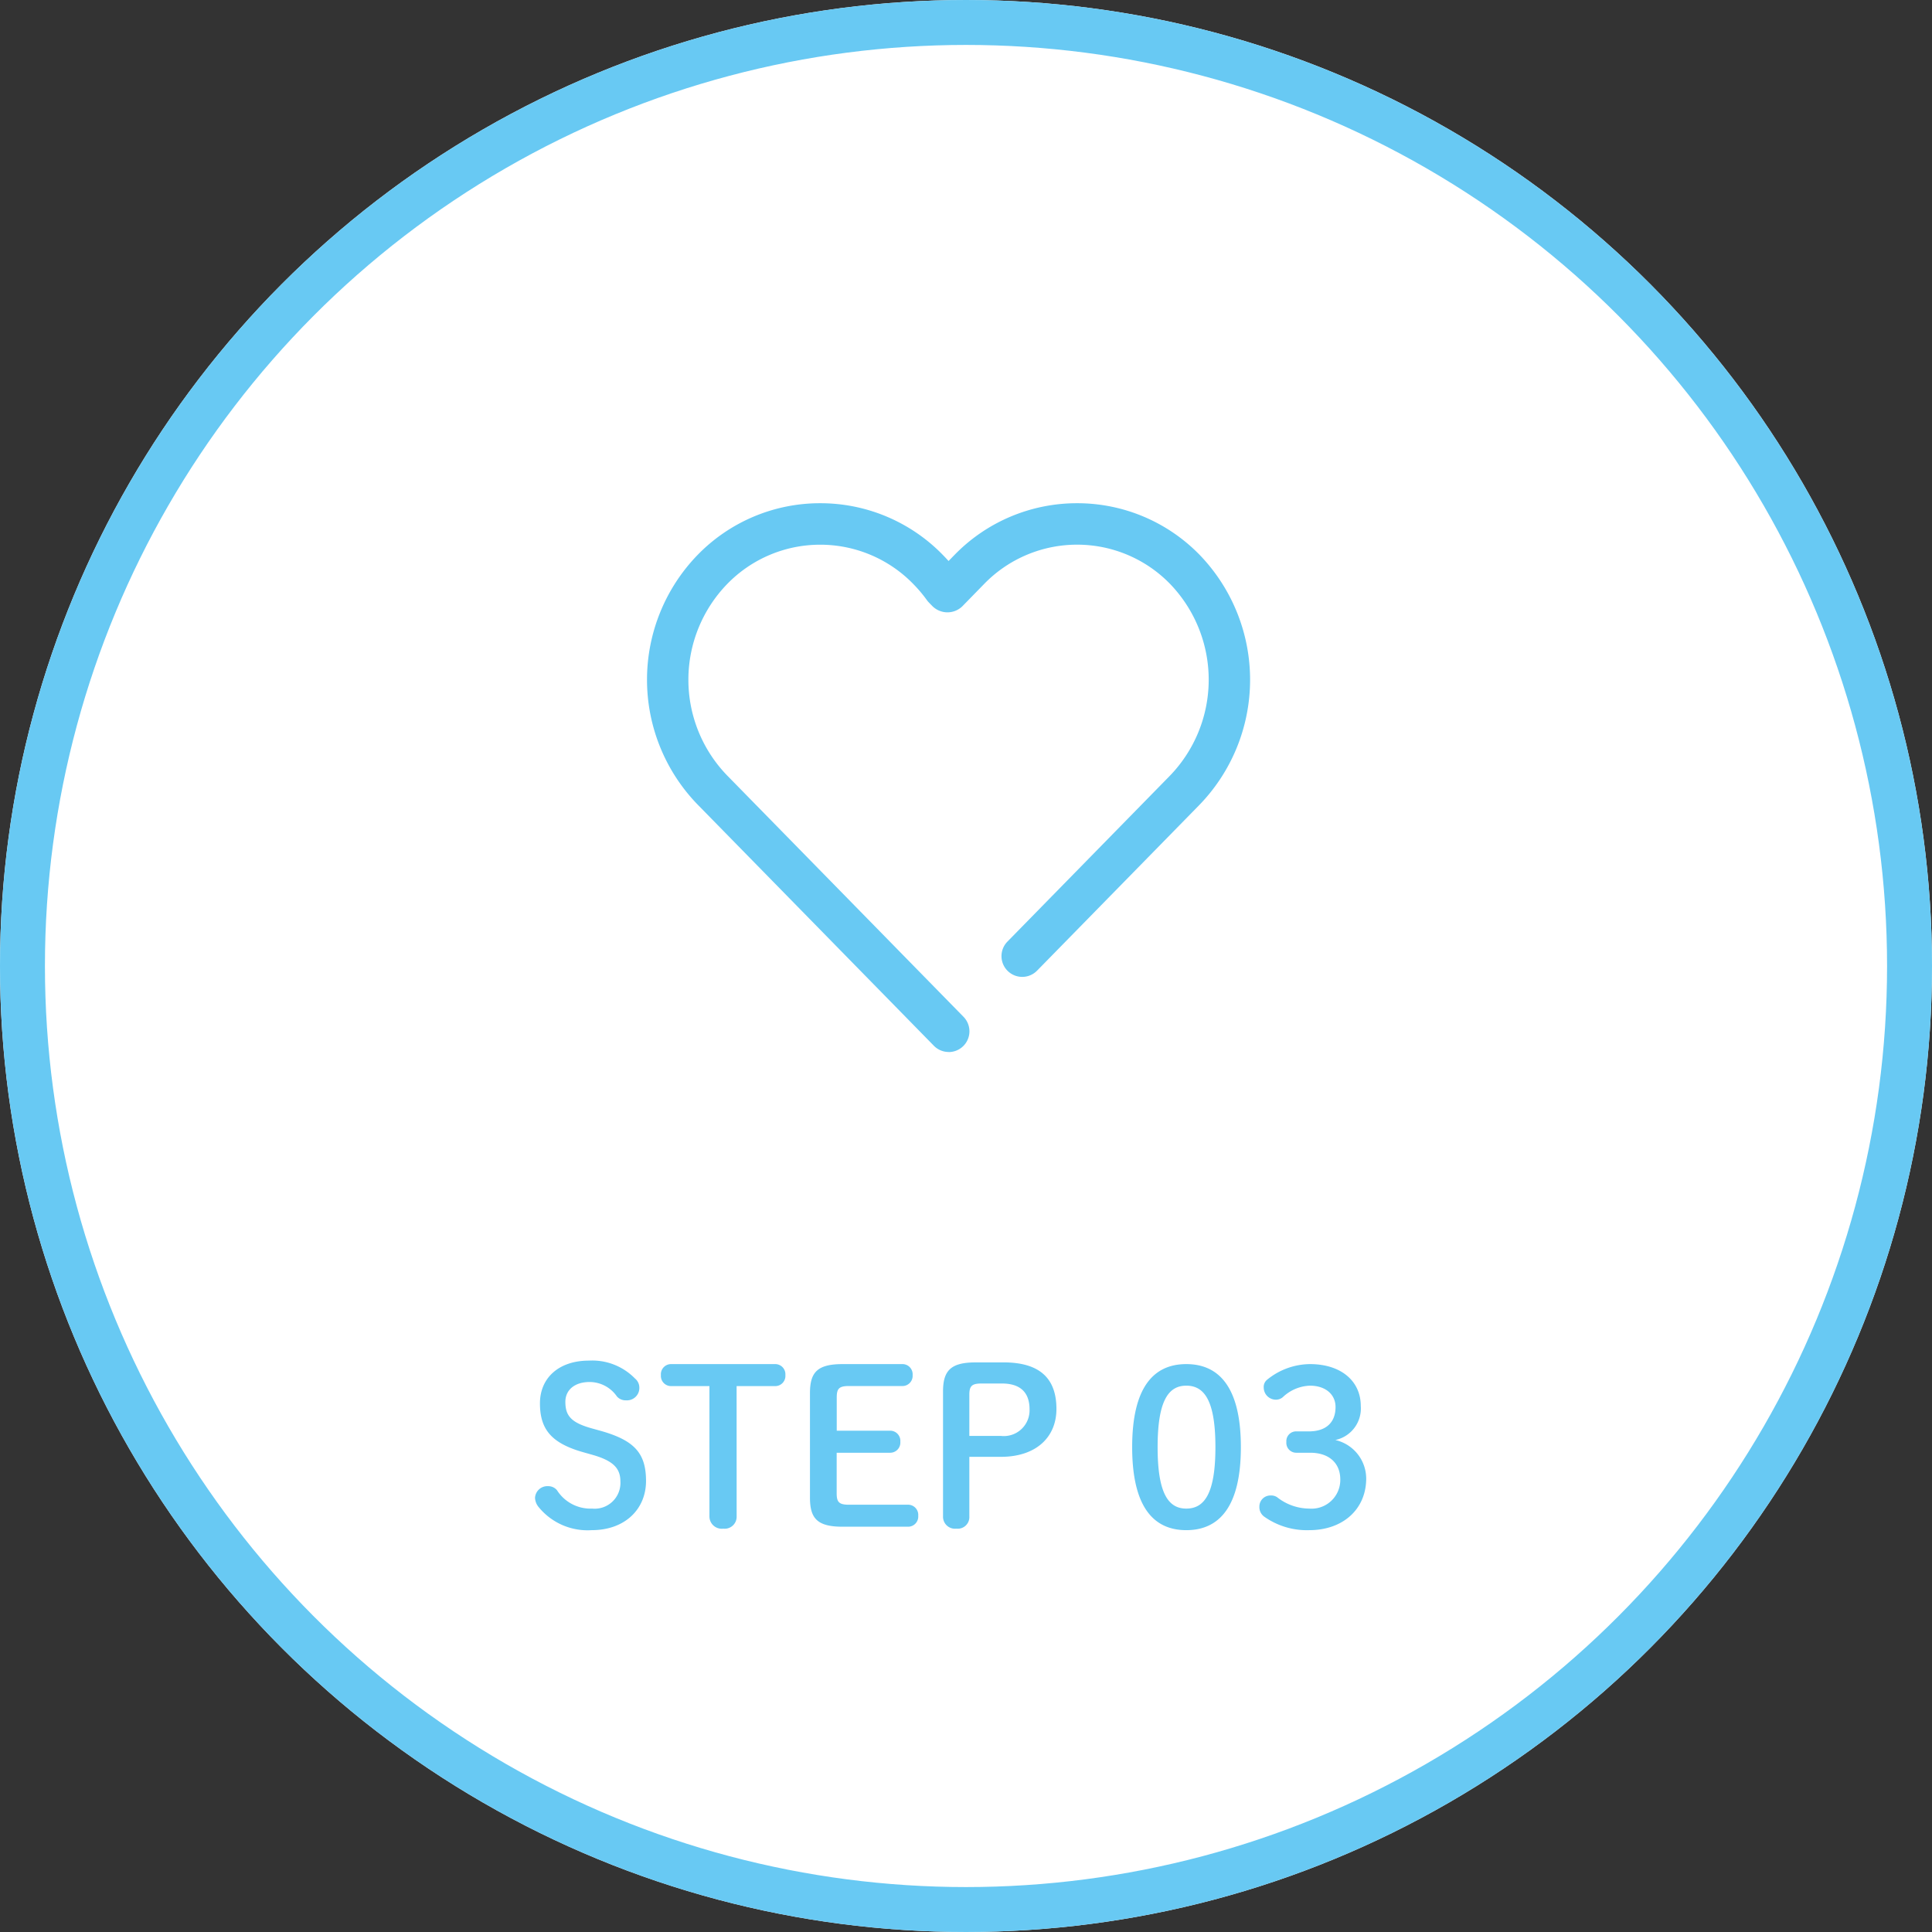
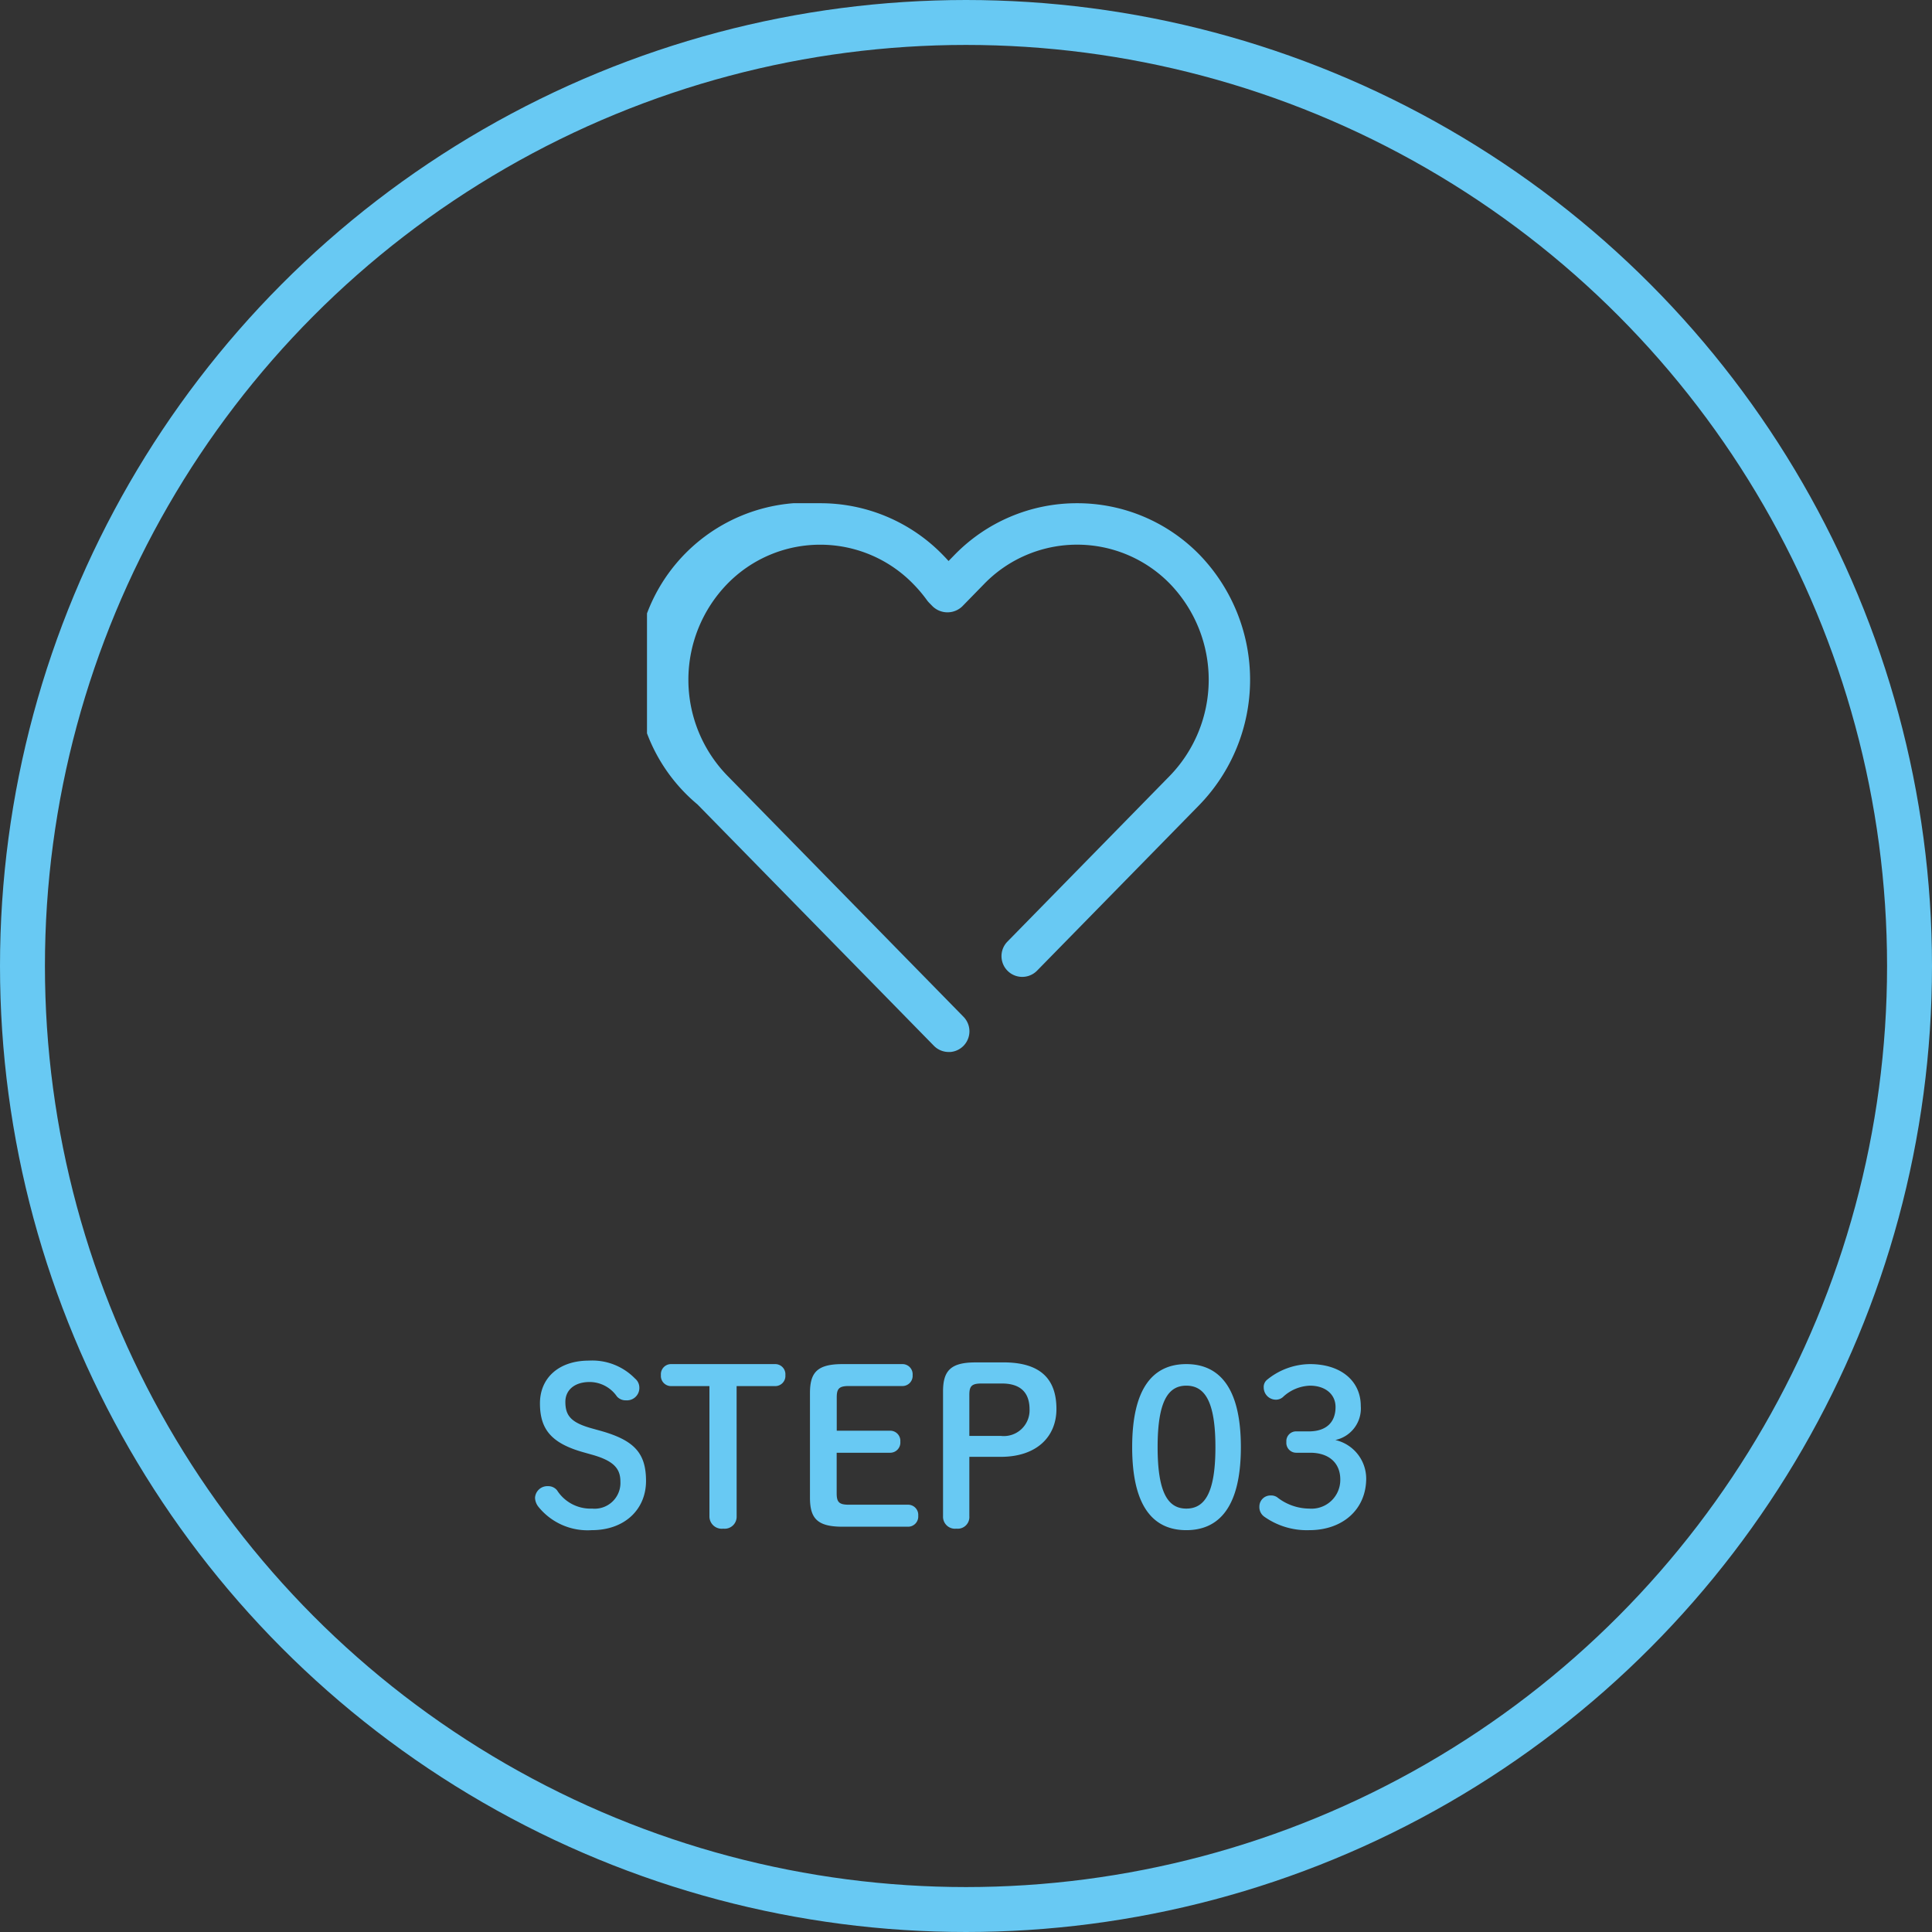
<svg xmlns="http://www.w3.org/2000/svg" width="215" height="215" viewBox="0 0 215 215">
  <rect x="0" y="0" width="215" height="215" fill="#333333" stroke="none" />
  <defs>
    <clipPath id="clip-path">
      <rect id="長方形_560" data-name="長方形 560" width="67.115" height="61.069" fill="#68c9f3" />
    </clipPath>
  </defs>
  <g id="step03" transform="translate(-4521 1629)">
    <g id="楕円形_27" data-name="楕円形 27" transform="translate(4521 -1629)" fill="#fff" stroke="#68c9f3" stroke-width="5">
-       <circle cx="107.5" cy="107.5" r="107.5" stroke="none" />
      <circle cx="107.5" cy="107.5" r="105" fill="none" />
    </g>
    <g id="グループ_1364" data-name="グループ 1364" transform="translate(4593 -1573)">
      <g id="グループ_1363" data-name="グループ 1363" transform="translate(0 0)" clip-path="url(#clip-path)">
-         <path id="パス_6648" data-name="パス 6648" d="M33.574,61.069a2.3,2.3,0,0,1-1.649-.693L5.622,33.524a19.95,19.95,0,0,1,0-27.76A18.993,18.993,0,0,1,19.273,0h0A19,19,0,0,1,32.942,5.774q.314.32.617.657l.65-.665A18.991,18.991,0,0,1,47.864,0h.006A18.994,18.994,0,0,1,61.527,5.775a20.014,20.014,0,0,1-.111,27.859L43.409,52.018a2.309,2.309,0,1,1-3.3-3.231L58.119,30.4A15.372,15.372,0,0,0,58.228,9a14.411,14.411,0,0,0-10.36-4.387h0A14.407,14.407,0,0,0,37.51,8.995l-2.423,2.482a2.378,2.378,0,0,1-3.3,0l-.406-.416a2.318,2.318,0,0,1-.221-.262,15.579,15.579,0,0,0-1.509-1.791A14.43,14.43,0,0,0,19.276,4.617h0A14.406,14.406,0,0,0,8.916,9a15.306,15.306,0,0,0,.006,21.3l26.3,26.852a2.309,2.309,0,0,1-1.649,3.925" transform="translate(0 0)" fill="#68c9f3" />
+         <path id="パス_6648" data-name="パス 6648" d="M33.574,61.069a2.3,2.3,0,0,1-1.649-.693L5.622,33.524A18.993,18.993,0,0,1,19.273,0h0A19,19,0,0,1,32.942,5.774q.314.32.617.657l.65-.665A18.991,18.991,0,0,1,47.864,0h.006A18.994,18.994,0,0,1,61.527,5.775a20.014,20.014,0,0,1-.111,27.859L43.409,52.018a2.309,2.309,0,1,1-3.3-3.231L58.119,30.4A15.372,15.372,0,0,0,58.228,9a14.411,14.411,0,0,0-10.36-4.387h0A14.407,14.407,0,0,0,37.51,8.995l-2.423,2.482a2.378,2.378,0,0,1-3.3,0l-.406-.416a2.318,2.318,0,0,1-.221-.262,15.579,15.579,0,0,0-1.509-1.791A14.43,14.43,0,0,0,19.276,4.617h0A14.406,14.406,0,0,0,8.916,9a15.306,15.306,0,0,0,.006,21.3l26.3,26.852a2.309,2.309,0,0,1-1.649,3.925" transform="translate(0 0)" fill="#68c9f3" />
      </g>
    </g>
    <path id="パス_58321" data-name="パス 58321" d="M-40.128-8.232c2.4.672,3.168,1.536,3.168,2.976A2.869,2.869,0,0,1-40.1-2.232a4.412,4.412,0,0,1-3.912-2.04,1.26,1.26,0,0,0-1.008-.456,1.373,1.373,0,0,0-1.44,1.3A1.711,1.711,0,0,0-46.056-2.4a7.024,7.024,0,0,0,5.9,2.568c3.72,0,6.048-2.352,6.048-5.472s-1.32-4.536-5.088-5.592l-.864-.24c-2.376-.648-3.024-1.416-3.024-2.976,0-1.3,1.008-2.208,2.712-2.208a3.708,3.708,0,0,1,3.024,1.608,1.3,1.3,0,0,0,1.032.432,1.379,1.379,0,0,0,1.464-1.44,1.3,1.3,0,0,0-.48-.984A6.642,6.642,0,0,0-40.464-18.7c-3.336,0-5.448,1.92-5.448,4.752,0,2.9,1.272,4.464,4.92,5.472Zm16.1-7.632h4.248A1.133,1.133,0,0,0-18.6-17.088a1.133,1.133,0,0,0-1.176-1.224h-11.5a1.133,1.133,0,0,0-1.176,1.224,1.133,1.133,0,0,0,1.176,1.224h4.224v14.5A1.371,1.371,0,0,0-25.512,0a1.332,1.332,0,0,0,1.488-1.368Zm12.48,13.2c-1.1,0-1.344-.312-1.344-1.272V-8.448h5.9A1.133,1.133,0,0,0-5.808-9.672,1.133,1.133,0,0,0-6.984-10.9h-5.9v-3.7c0-.96.24-1.272,1.344-1.272h5.928A1.133,1.133,0,0,0-4.44-17.088a1.133,1.133,0,0,0-1.176-1.224H-12.24c-2.832,0-3.624.936-3.624,3.24V-3.456c0,2.3.792,3.24,3.624,3.24h7.248A1.133,1.133,0,0,0-3.816-1.44,1.133,1.133,0,0,0-4.992-2.664ZM2.544-18.5c-2.76,0-3.6.936-3.6,3.24v13.9A1.332,1.332,0,0,0,.432,0a1.294,1.294,0,0,0,1.44-1.368V-7.992h3.5c3.96,0,6.192-2.208,6.192-5.328,0-3.288-1.728-5.184-5.9-5.184ZM1.872-10.32v-4.56c0-.96.24-1.272,1.344-1.272H5.5c2.064,0,3.072,1.008,3.072,2.88A2.867,2.867,0,0,1,5.376-10.32Zm24.144-7.992c-3.648,0-6.024,2.592-6.024,9.24S22.368.168,26.016.168s6.072-2.592,6.072-9.24S29.664-18.312,26.016-18.312Zm0,2.4c2.016,0,3.24,1.68,3.24,6.84s-1.224,6.84-3.24,6.84c-1.992,0-3.192-1.68-3.192-6.84S24.024-15.912,26.016-15.912ZM38.28-10.824a1.084,1.084,0,0,0-1.128,1.176,1.1,1.1,0,0,0,1.128,1.2h1.512c2.112,0,3.36,1.152,3.36,2.976A3.2,3.2,0,0,1,39.7-2.232,5.827,5.827,0,0,1,36.12-3.5a1.175,1.175,0,0,0-.7-.192,1.231,1.231,0,0,0-1.272,1.248,1.3,1.3,0,0,0,.528,1.1A8.2,8.2,0,0,0,39.7.168c3.744,0,6.336-2.328,6.336-5.76A4.417,4.417,0,0,0,42.6-9.864a3.588,3.588,0,0,0,2.832-3.792c0-2.736-2.16-4.656-5.664-4.656a7.638,7.638,0,0,0-4.776,1.752,1.032,1.032,0,0,0-.36.864,1.357,1.357,0,0,0,1.344,1.344,1.174,1.174,0,0,0,.864-.36,4.626,4.626,0,0,1,2.928-1.2c1.752,0,2.856.984,2.856,2.376,0,1.7-1.032,2.712-2.976,2.712Z" transform="translate(4627 -1458.886)" fill="#68c9f3" />
  </g>
</svg>